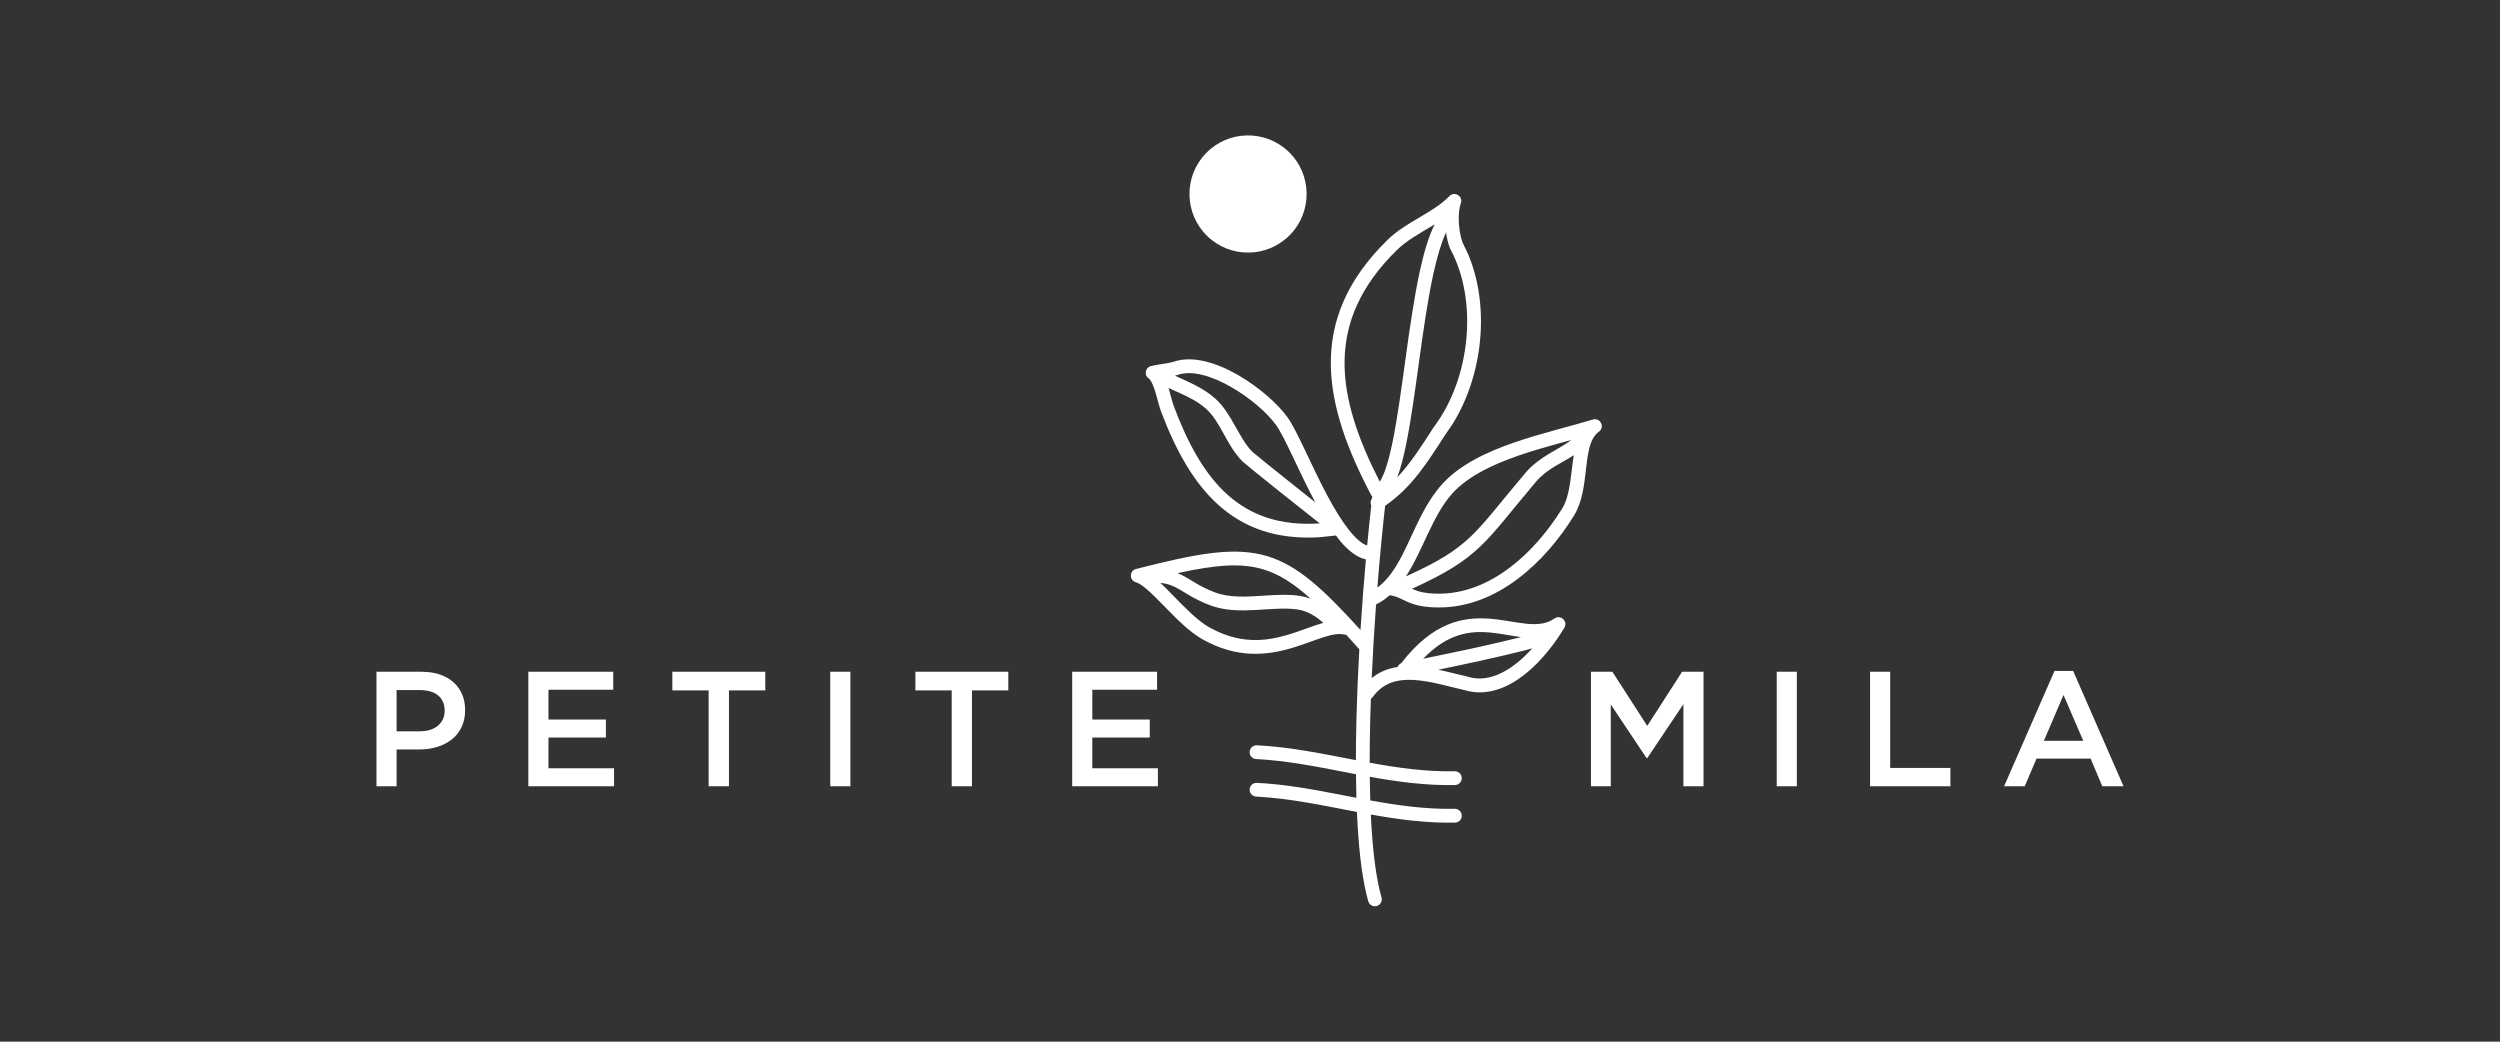
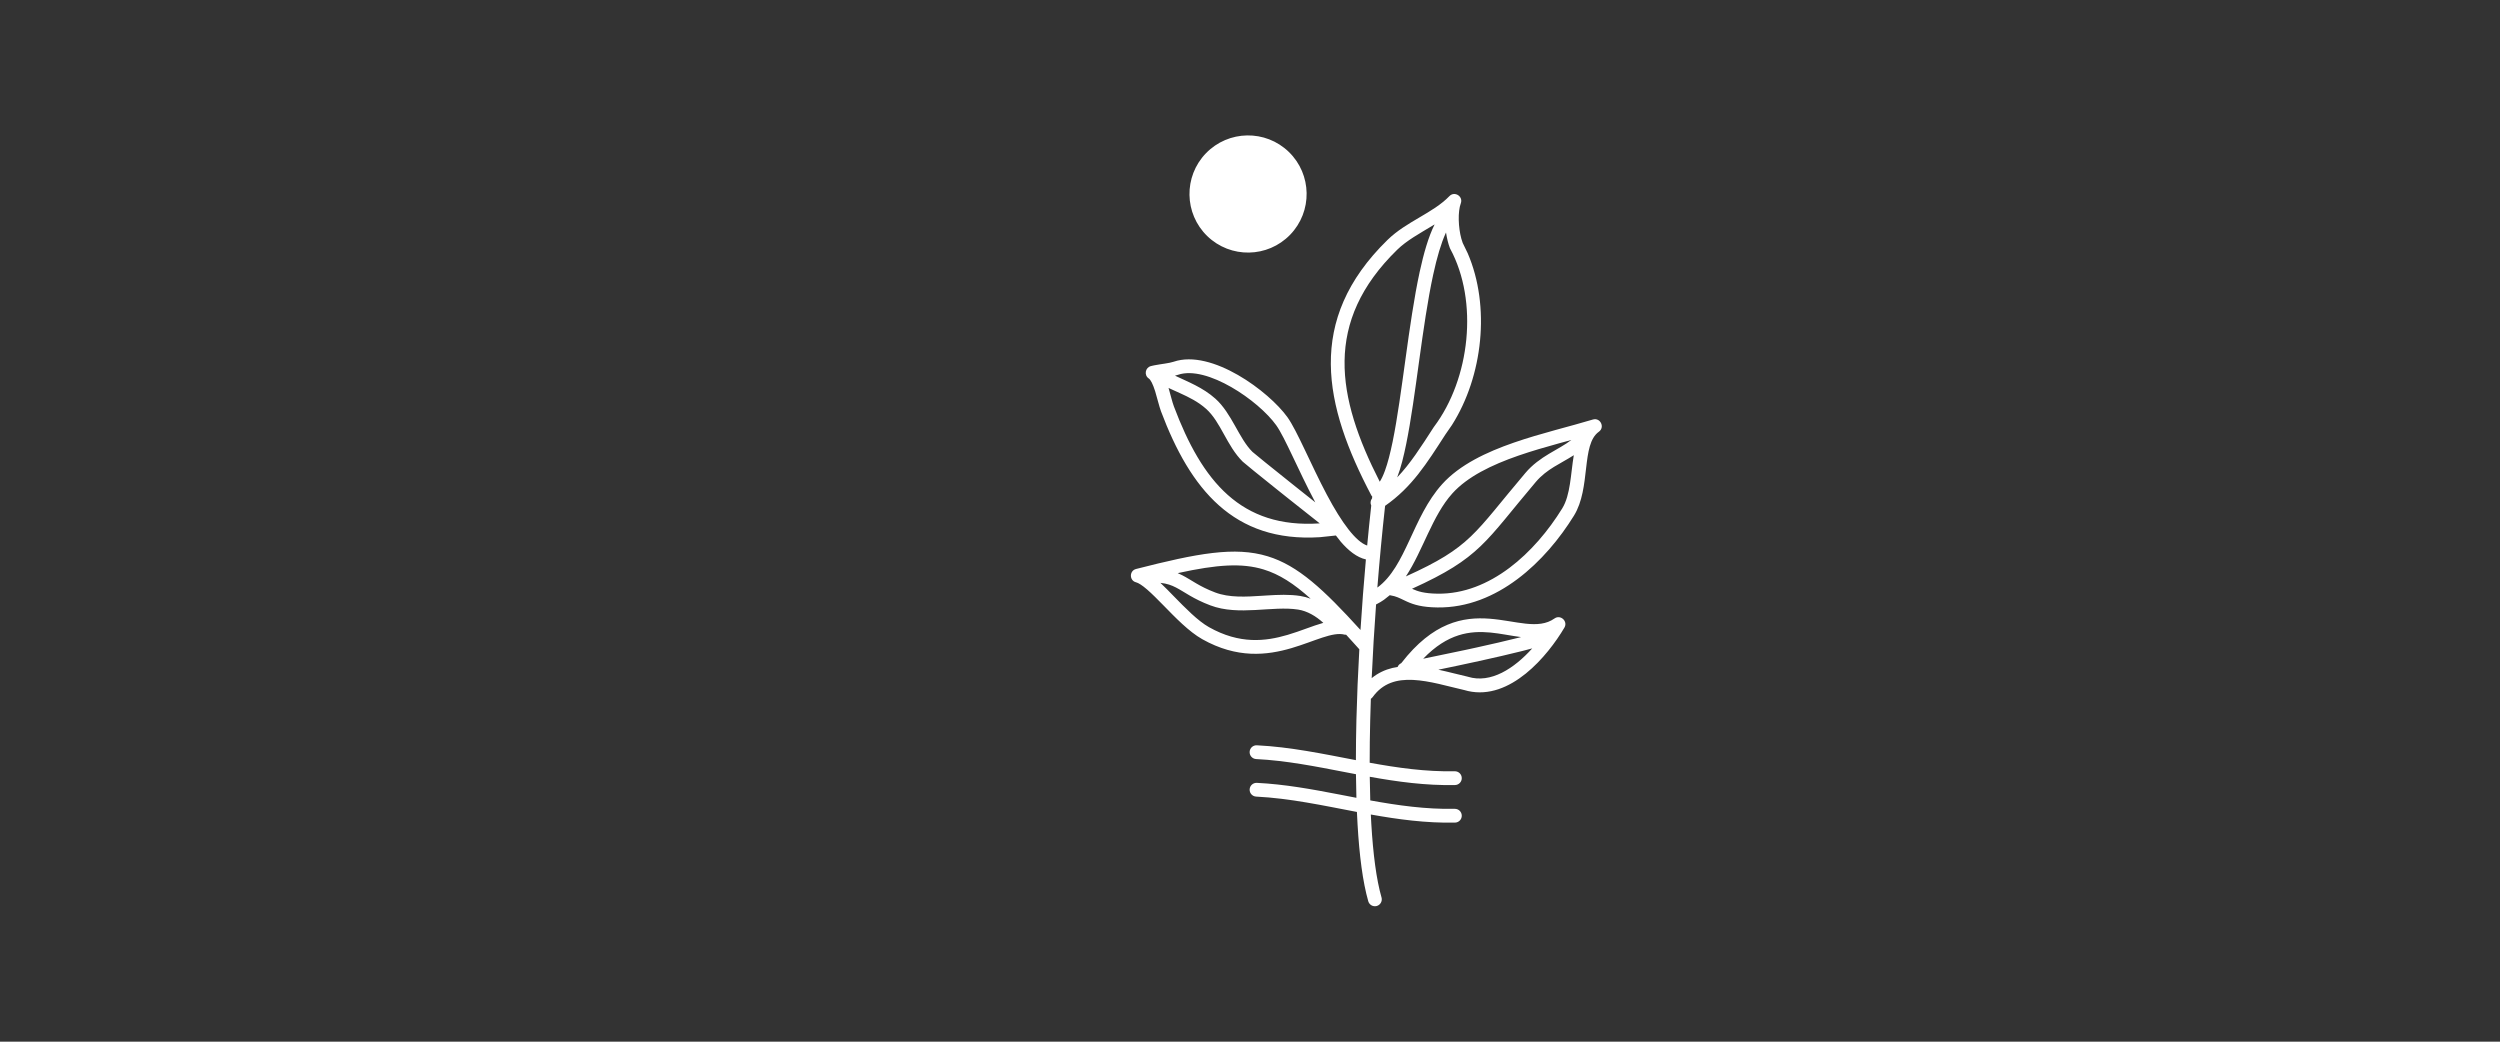
<svg xmlns="http://www.w3.org/2000/svg" width="240px" height="100px" viewBox="0 0 240 100" version="1.1">
  <rect x="0" y="0" width="240" height="100" fill="#333333" stroke="none" />
  <title>Logo Copy 19@1.5x</title>
  <g id="Logo-Copy-19" stroke="none" stroke-width="1" fill="none" fill-rule="evenodd">
    <g id="logo-petite-mila" transform="translate(36.142, 13)" fill="#FFFFFF" fill-rule="nonzero">
-       <path d="M6.548,55.226 C6.545,55.621 6.449,55.968 6.259,56.263 C6.066,56.559 5.794,56.789 5.441,56.954 C5.088,57.118 4.665,57.202 4.177,57.205 L1.931,57.205 L1.931,53.246 L4.177,53.246 C4.659,53.249 5.079,53.321 5.435,53.469 C5.788,53.62 6.06,53.84 6.256,54.133 C6.449,54.426 6.545,54.791 6.548,55.226 M8.51,55.18 C8.507,54.426 8.335,53.774 7.997,53.225 C7.659,52.673 7.176,52.247 6.554,51.945 C5.933,51.644 5.19,51.493 4.333,51.489 L0,51.489 L0,62.48 L1.931,62.48 L1.931,58.949 L4.113,58.949 C4.723,58.949 5.293,58.868 5.821,58.708 C6.349,58.548 6.817,58.31 7.218,57.993 C7.623,57.679 7.937,57.283 8.163,56.816 C8.392,56.345 8.507,55.799 8.51,55.18 M22.729,51.489 L14.579,51.489 L14.579,62.48 L22.808,62.48 L22.808,60.751 L16.51,60.751 L16.51,57.803 L22.023,57.803 L22.023,56.073 L16.51,56.073 L16.51,53.216 L22.729,53.216 L22.729,51.489 Z M33.838,53.279 L37.323,53.279 L37.323,51.489 L28.403,51.489 L28.403,53.279 L31.888,53.279 L31.888,62.48 L33.838,62.48 L33.838,53.279 Z M43.564,62.48 L45.495,62.48 L45.495,51.489 L43.564,51.489 L43.564,62.48 Z M57.168,53.279 L60.656,53.279 L60.656,51.489 L51.736,51.489 L51.736,53.279 L55.221,53.279 L55.221,62.48 L57.168,62.48 L57.168,53.279 Z M74.939,51.489 L66.788,51.489 L66.788,62.48 L75.017,62.48 L75.017,60.751 L68.719,60.751 L68.719,57.803 L74.233,57.803 L74.233,56.073 L68.719,56.073 L68.719,53.216 L74.939,53.216 L74.939,51.489 Z M125.465,54.598 L125.465,62.48 L127.396,62.48 L127.396,51.489 L125.338,51.489 L121.994,56.686 L118.648,51.489 L116.59,51.489 L116.59,62.48 L118.491,62.48 L118.491,54.628 L121.931,59.779 L121.994,59.779 L125.465,54.598 Z M134.424,62.48 L136.356,62.48 L136.356,51.489 L134.424,51.489 L134.424,62.48 Z M143.384,62.48 L151.094,62.48 L151.094,60.721 L145.315,60.721 L145.315,51.489 L143.384,51.489 L143.384,62.48 Z M163.853,58.117 L160.069,58.117 L161.955,53.72 L163.853,58.117 Z M162.881,51.411 L161.089,51.411 L156.251,62.48 L158.231,62.48 L159.363,59.828 L164.559,59.828 L165.676,62.48 L167.716,62.48 L162.881,51.411 Z" id="Combined-Shape" />
      <path d="M104.096,6.516 C103.794,7.331 103.855,8.837 104.144,9.905 L104.277,10.319 L104.76,11.318 C106.954,16.412 106.217,23.117 103.248,27.797 L102.606,28.727 C100.818,31.497 99.403,33.768 96.827,35.56 C96.552,38.05 96.3,40.7 96.084,43.407 C98.857,41.373 99.444,36.651 102.304,33.48 C103.985,31.615 106.562,30.402 109.184,29.493 C111.785,28.591 114.649,27.921 116.774,27.275 C117.486,27.058 117.957,28.015 117.35,28.446 C115.627,29.671 116.607,33.83 114.957,36.504 C112.244,40.894 107.603,45.39 101.854,45.315 C100.381,45.297 99.591,45.053 98.933,44.757 C98.453,44.543 98.157,44.362 97.723,44.235 L97.276,44.138 L96.715,44.582 C96.495,44.733 96.268,44.872 96.024,44.995 C96.003,45.006 95.982,45.016 95.961,45.024 C95.787,47.378 95.644,49.76 95.54,52.101 C96.15,51.604 96.824,51.296 97.527,51.124 L98.026,51.03 C98.089,50.869 98.214,50.736 98.377,50.665 L98.279,50.793 L98.387,50.652 C104.473,42.787 109.97,48.591 113.089,46.374 C113.665,45.964 114.402,46.64 114.04,47.253 C112.425,49.987 108.849,54.257 104.784,53.339 L104.431,53.246 L101.957,52.648 C101.13,52.461 100.306,52.31 99.5,52.271 C97.946,52.199 96.615,52.567 95.637,53.916 C95.588,53.984 95.528,54.04 95.46,54.084 C95.436,54.767 95.416,55.445 95.399,56.115 C95.364,57.52 95.346,58.894 95.347,60.222 C98.02,60.709 100.718,61.096 103.514,61.041 C103.879,61.035 104.181,61.324 104.187,61.689 C104.196,62.055 103.906,62.356 103.538,62.365 C100.716,62.421 98.01,62.047 95.355,61.57 C95.364,62.346 95.38,63.103 95.404,63.839 C98.058,64.321 100.737,64.702 103.514,64.647 C103.879,64.641 104.181,64.93 104.187,65.295 C104.196,65.661 103.906,65.963 103.538,65.971 C100.752,66.026 98.079,65.662 95.457,65.193 C95.47,65.486 95.485,65.775 95.502,66.059 C95.674,69.007 95.994,71.449 96.483,73.153 C96.585,73.507 96.38,73.872 96.03,73.975 C95.68,74.074 95.312,73.872 95.212,73.522 C94.681,71.672 94.355,69.113 94.183,66.135 C94.16,65.746 94.14,65.35 94.122,64.947 C90.874,64.33 87.69,63.635 84.451,63.473 C84.086,63.455 83.805,63.144 83.823,62.782 C83.841,62.417 84.152,62.136 84.517,62.154 C87.194,62.287 89.8,62.765 92.403,63.267 L93.184,63.418 C93.481,63.476 93.777,63.533 94.073,63.59 C94.051,62.854 94.037,62.097 94.03,61.324 C93.962,61.311 93.893,61.298 93.825,61.285 L93.071,61.14 C90.185,60.582 87.34,60.014 84.451,59.87 C84.086,59.852 83.805,59.541 83.823,59.176 C83.841,58.81 84.152,58.53 84.517,58.548 C87.75,58.709 90.878,59.372 94.024,59.974 C94.025,58.711 94.042,57.409 94.074,56.083 C94.129,53.885 94.225,51.615 94.354,49.333 L94.17,49.128 C93.981,48.917 93.796,48.713 93.613,48.511 L93.087,47.935 L92.946,47.926 C91.799,47.618 90.067,48.562 87.849,49.217 C85.501,49.908 82.625,50.249 79.272,48.36 C77.996,47.642 76.677,46.269 75.561,45.128 C74.984,44.54 74.456,44.005 73.982,43.595 C73.487,43.167 73.14,42.959 72.926,42.904 C72.262,42.744 72.256,41.791 72.92,41.622 C78.811,40.116 82.405,39.44 85.555,40.403 C88.47,41.296 90.913,43.566 94.465,47.477 C94.61,45.196 94.786,42.919 94.984,40.704 C94.125,40.515 93.313,39.866 92.569,39.002 L92.104,38.408 L90.565,38.571 C82.263,39.093 78.123,33.944 75.316,26.494 C75.138,26.014 74.93,25.133 74.752,24.559 C74.525,23.838 74.311,23.449 74.142,23.337 C73.668,23.02 73.792,22.29 74.344,22.145 C74.412,22.128 74.482,22.111 74.554,22.096 C74.601,22.08 74.65,22.07 74.699,22.066 C75.349,21.939 76.1,21.873 76.529,21.726 C80.184,20.485 85.679,24.58 87.453,27.052 C88.374,28.338 89.699,31.597 91.238,34.497 C92.683,37.22 94.031,39.012 95.107,39.372 C95.23,38.062 95.36,36.778 95.497,35.534 C95.395,35.32 95.419,35.073 95.547,34.883 L95.572,34.859 C95.579,34.796 95.586,34.734 95.593,34.672 L95.511,34.569 C90.966,25.948 89.158,17.751 97.059,10.032 C98.887,8.249 101.423,7.464 103.001,5.828 C103.496,5.315 104.343,5.85 104.096,6.516 Z M110.954,49.244 L110.827,49.278 C110.566,49.349 110.286,49.422 109.99,49.498 C108.801,49.797 107.349,50.131 105.88,50.454 C104.52,50.753 103.141,51.044 101.939,51.291 C102.935,51.504 103.897,51.769 104.727,51.954 C104.742,51.957 104.763,51.963 104.778,51.969 C106.977,52.645 109.219,51.17 110.954,49.244 Z M100.484,50.237 L100.605,50.213 C101.725,49.987 103.108,49.7 104.526,49.395 L105.028,49.286 C105.111,49.268 105.195,49.25 105.279,49.231 L105.593,49.163 C107.06,48.84 108.496,48.511 109.664,48.215 C109.737,48.197 109.809,48.178 109.88,48.16 C108.897,48.035 107.901,47.813 106.933,47.723 C104.993,47.544 102.849,47.784 100.484,50.237 Z M75.255,42.953 L75.269,42.967 C75.716,43.385 76.141,43.83 76.505,44.202 C77.676,45.397 78.847,46.601 79.921,47.207 C82.86,48.864 85.335,48.578 87.472,47.947 C88.712,47.582 89.848,47.088 90.896,46.794 C90.183,46.142 89.354,45.659 88.486,45.521 C86.014,45.131 82.785,46.154 80.045,45.113 C78.391,44.489 77.564,43.818 76.753,43.402 C76.341,43.189 75.9,43.022 75.255,42.953 Z M76.993,42.004 L76.919,42.02 C77.068,42.083 77.213,42.151 77.356,42.225 C78.258,42.687 78.98,43.297 80.513,43.876 C81.874,44.393 83.46,44.295 85.069,44.191 L85.456,44.166 C86.552,44.098 87.653,44.049 88.694,44.214 C89.035,44.268 89.365,44.359 89.682,44.479 C88.057,43.016 86.67,42.129 85.169,41.67 C83.068,41.027 80.686,41.2 76.993,42.004 Z M114.943,30.697 L114.89,30.732 C113.684,31.508 112.352,32.022 111.299,33.262 C106.415,39.026 106.003,40.534 99.413,43.521 C99.434,43.531 99.455,43.54 99.476,43.55 C99.959,43.767 100.572,43.975 101.872,43.994 C106.906,44.057 111.194,40.077 113.831,35.809 C114.63,34.516 114.641,32.502 114.943,30.697 Z M114.709,29.236 L113.512,29.563 C112.235,29.916 110.919,30.293 109.619,30.743 C107.038,31.639 104.733,32.762 103.285,34.367 C101.357,36.507 100.471,39.833 98.822,42.336 C105.112,39.497 105.34,38.249 110.292,32.408 C111.674,30.774 113.491,30.188 114.709,29.236 Z M76.036,24.24 L76.072,24.362 C76.252,24.974 76.389,25.585 76.556,26.026 C79.263,33.22 82.996,37.744 90.532,37.246 L90.552,37.244 C89.863,36.705 88.762,35.834 87.619,34.923 L87.384,34.736 L87.031,34.454 C86.967,34.403 86.904,34.353 86.84,34.302 L86.651,34.151 C86.588,34.1 86.525,34.05 86.462,34 L86.275,33.85 C84.724,32.609 83.367,31.513 83.18,31.337 L83.165,31.325 C81.617,29.795 81.065,27.523 79.65,26.255 C78.882,25.568 78.006,25.137 77.123,24.736 L76.811,24.595 L76.5,24.455 C76.344,24.384 76.189,24.313 76.036,24.24 Z M76.955,22.978 C76.864,23.009 76.763,23.037 76.657,23.064 C77.889,23.649 79.333,24.195 80.534,25.272 C82.115,26.687 82.788,29.089 84.092,30.378 C84.274,30.548 85.969,31.913 87.746,33.331 L88.032,33.56 C88.127,33.636 88.222,33.712 88.318,33.788 L88.508,33.939 C89.077,34.392 89.633,34.834 90.128,35.227 L90.07,35.118 C88.498,32.155 87.197,28.968 86.376,27.825 C84.677,25.45 79.707,22.043 76.955,22.978 Z M101.582,8.542 L101.391,8.658 C100.162,9.402 98.9,10.083 97.985,10.98 C90.911,17.89 92.155,25.096 96.314,33.245 C96.47,33.007 96.641,32.66 96.814,32.185 C97.083,31.449 97.327,30.492 97.557,29.373 C98.013,27.131 98.39,24.321 98.791,21.424 C99.189,18.542 99.609,15.582 100.149,13.089 C100.53,11.342 100.984,9.736 101.582,8.542 Z M102.675,9.317 L102.651,9.371 C102.206,10.343 101.806,11.702 101.444,13.37 C100.915,15.805 100.502,18.714 100.101,21.605 C99.705,24.481 99.319,27.345 98.851,29.638 C98.623,30.755 98.352,31.894 97.987,32.83 C99.246,31.513 100.246,29.945 101.495,28.009 C101.501,28 101.513,27.981 101.522,27.972 C104.993,23.352 105.804,15.923 103.079,10.883 C103.067,10.856 103.055,10.829 103.043,10.805 C102.885,10.387 102.758,9.87 102.675,9.317 Z M87.583,1.582 C89.813,3.74 89.871,7.304 87.713,9.534 C85.552,11.767 81.991,11.825 79.758,9.667 C77.528,7.506 77.471,3.942 79.629,1.712 C81.789,-0.518 85.35,-0.578 87.583,1.582 Z" id="Combined-Shape" />
    </g>
  </g>
</svg>